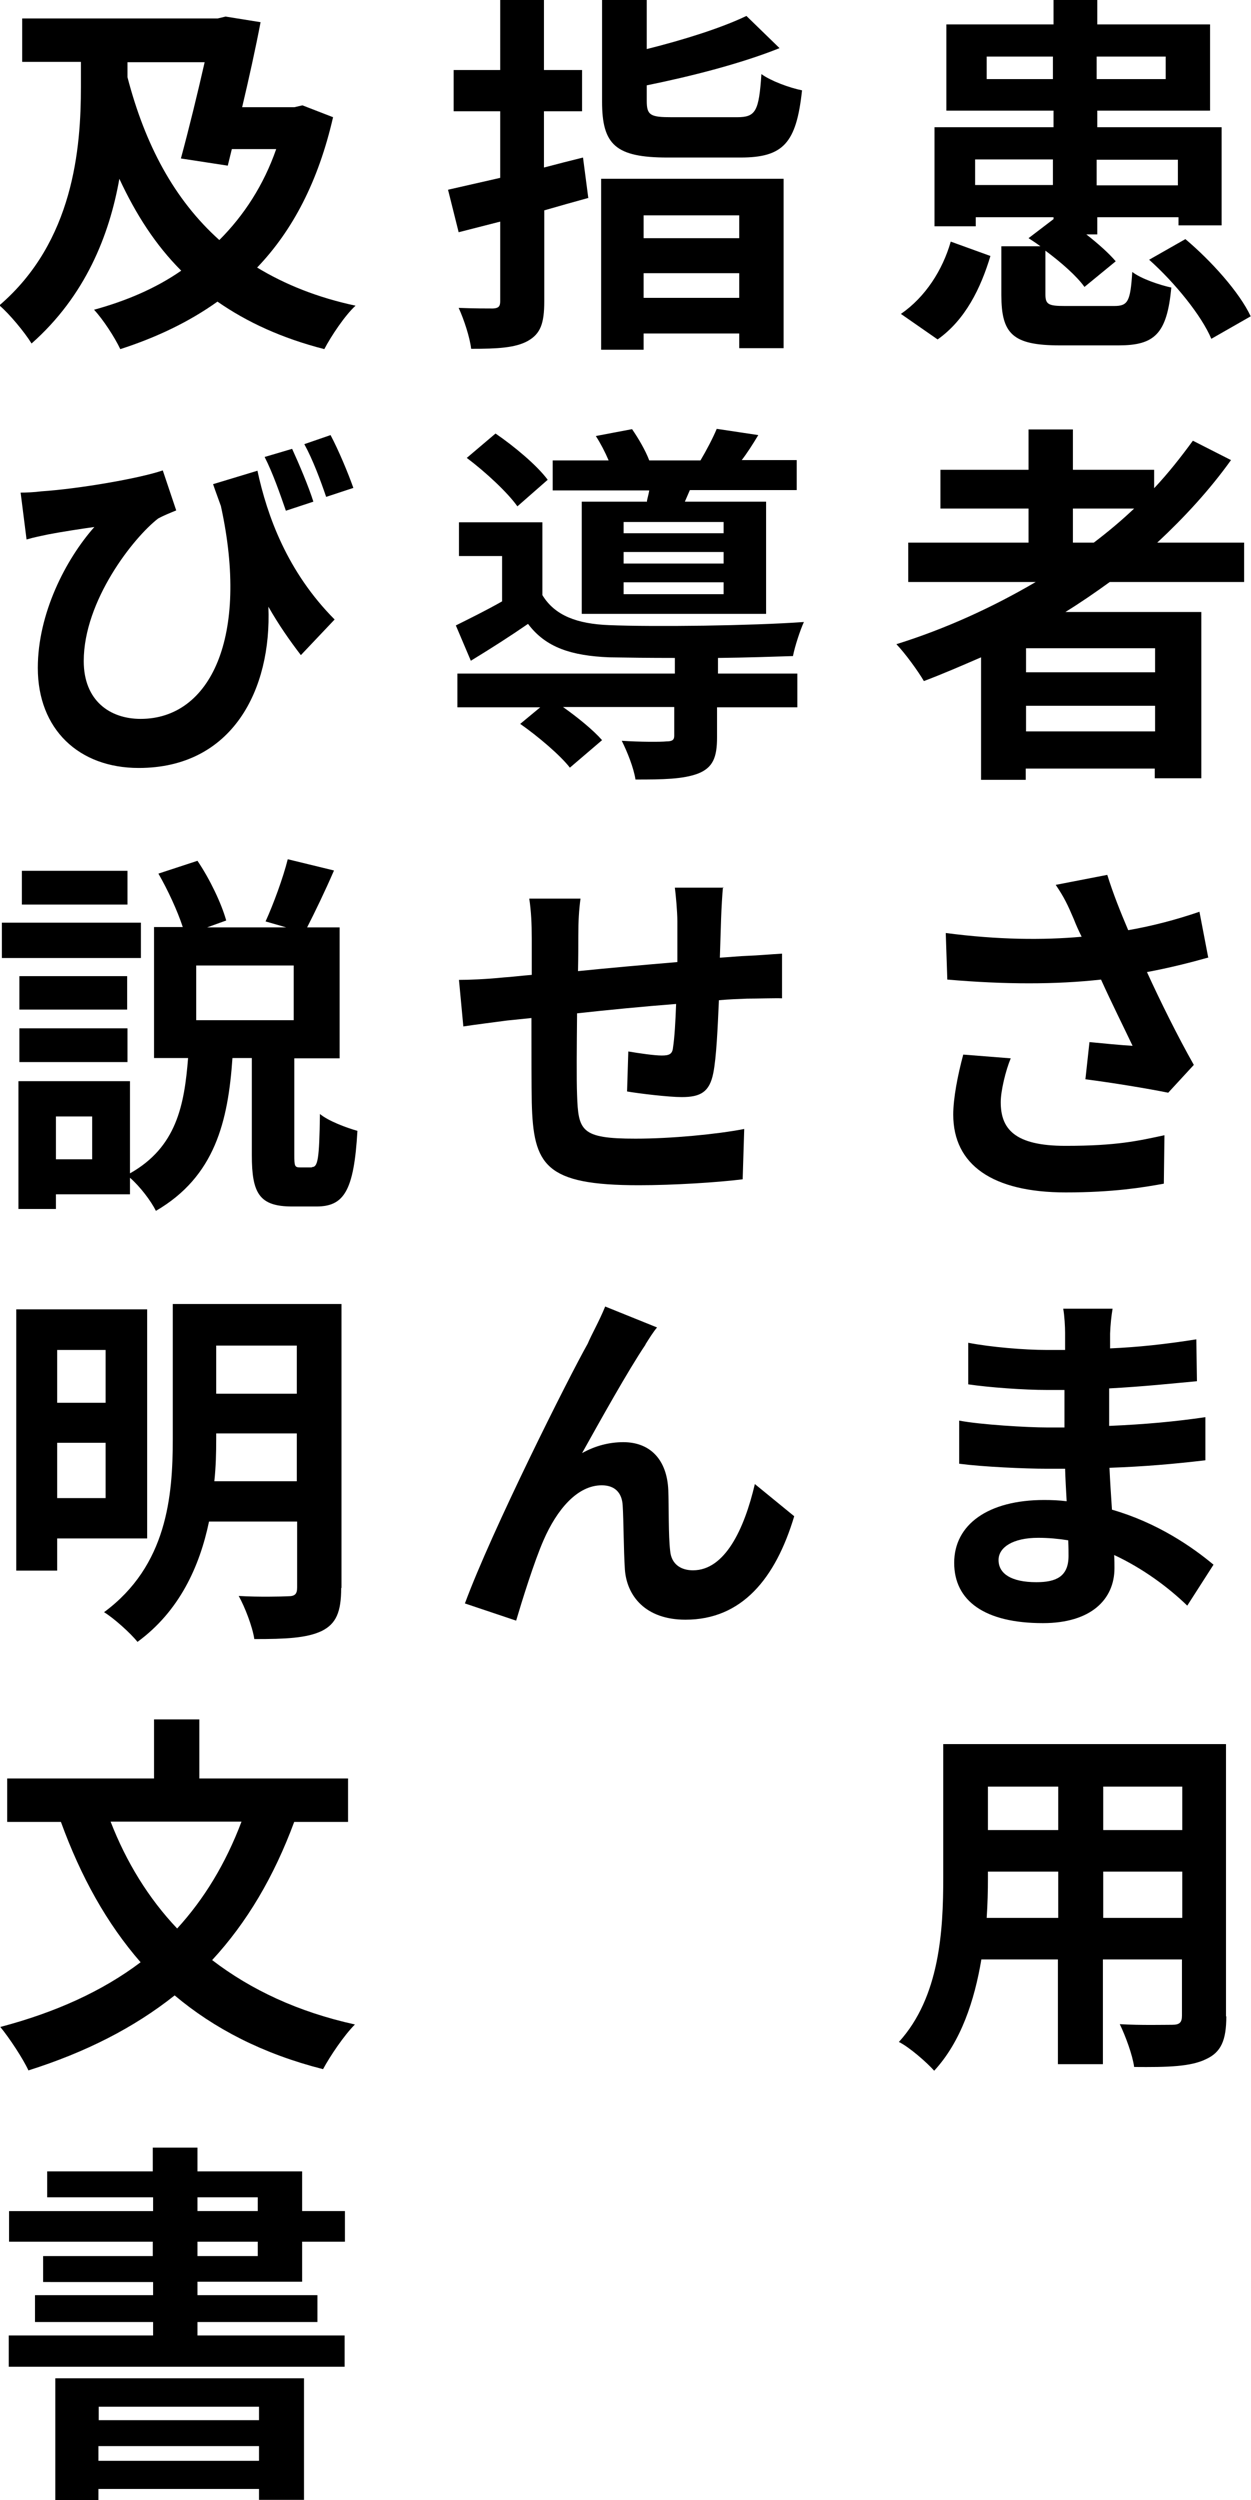
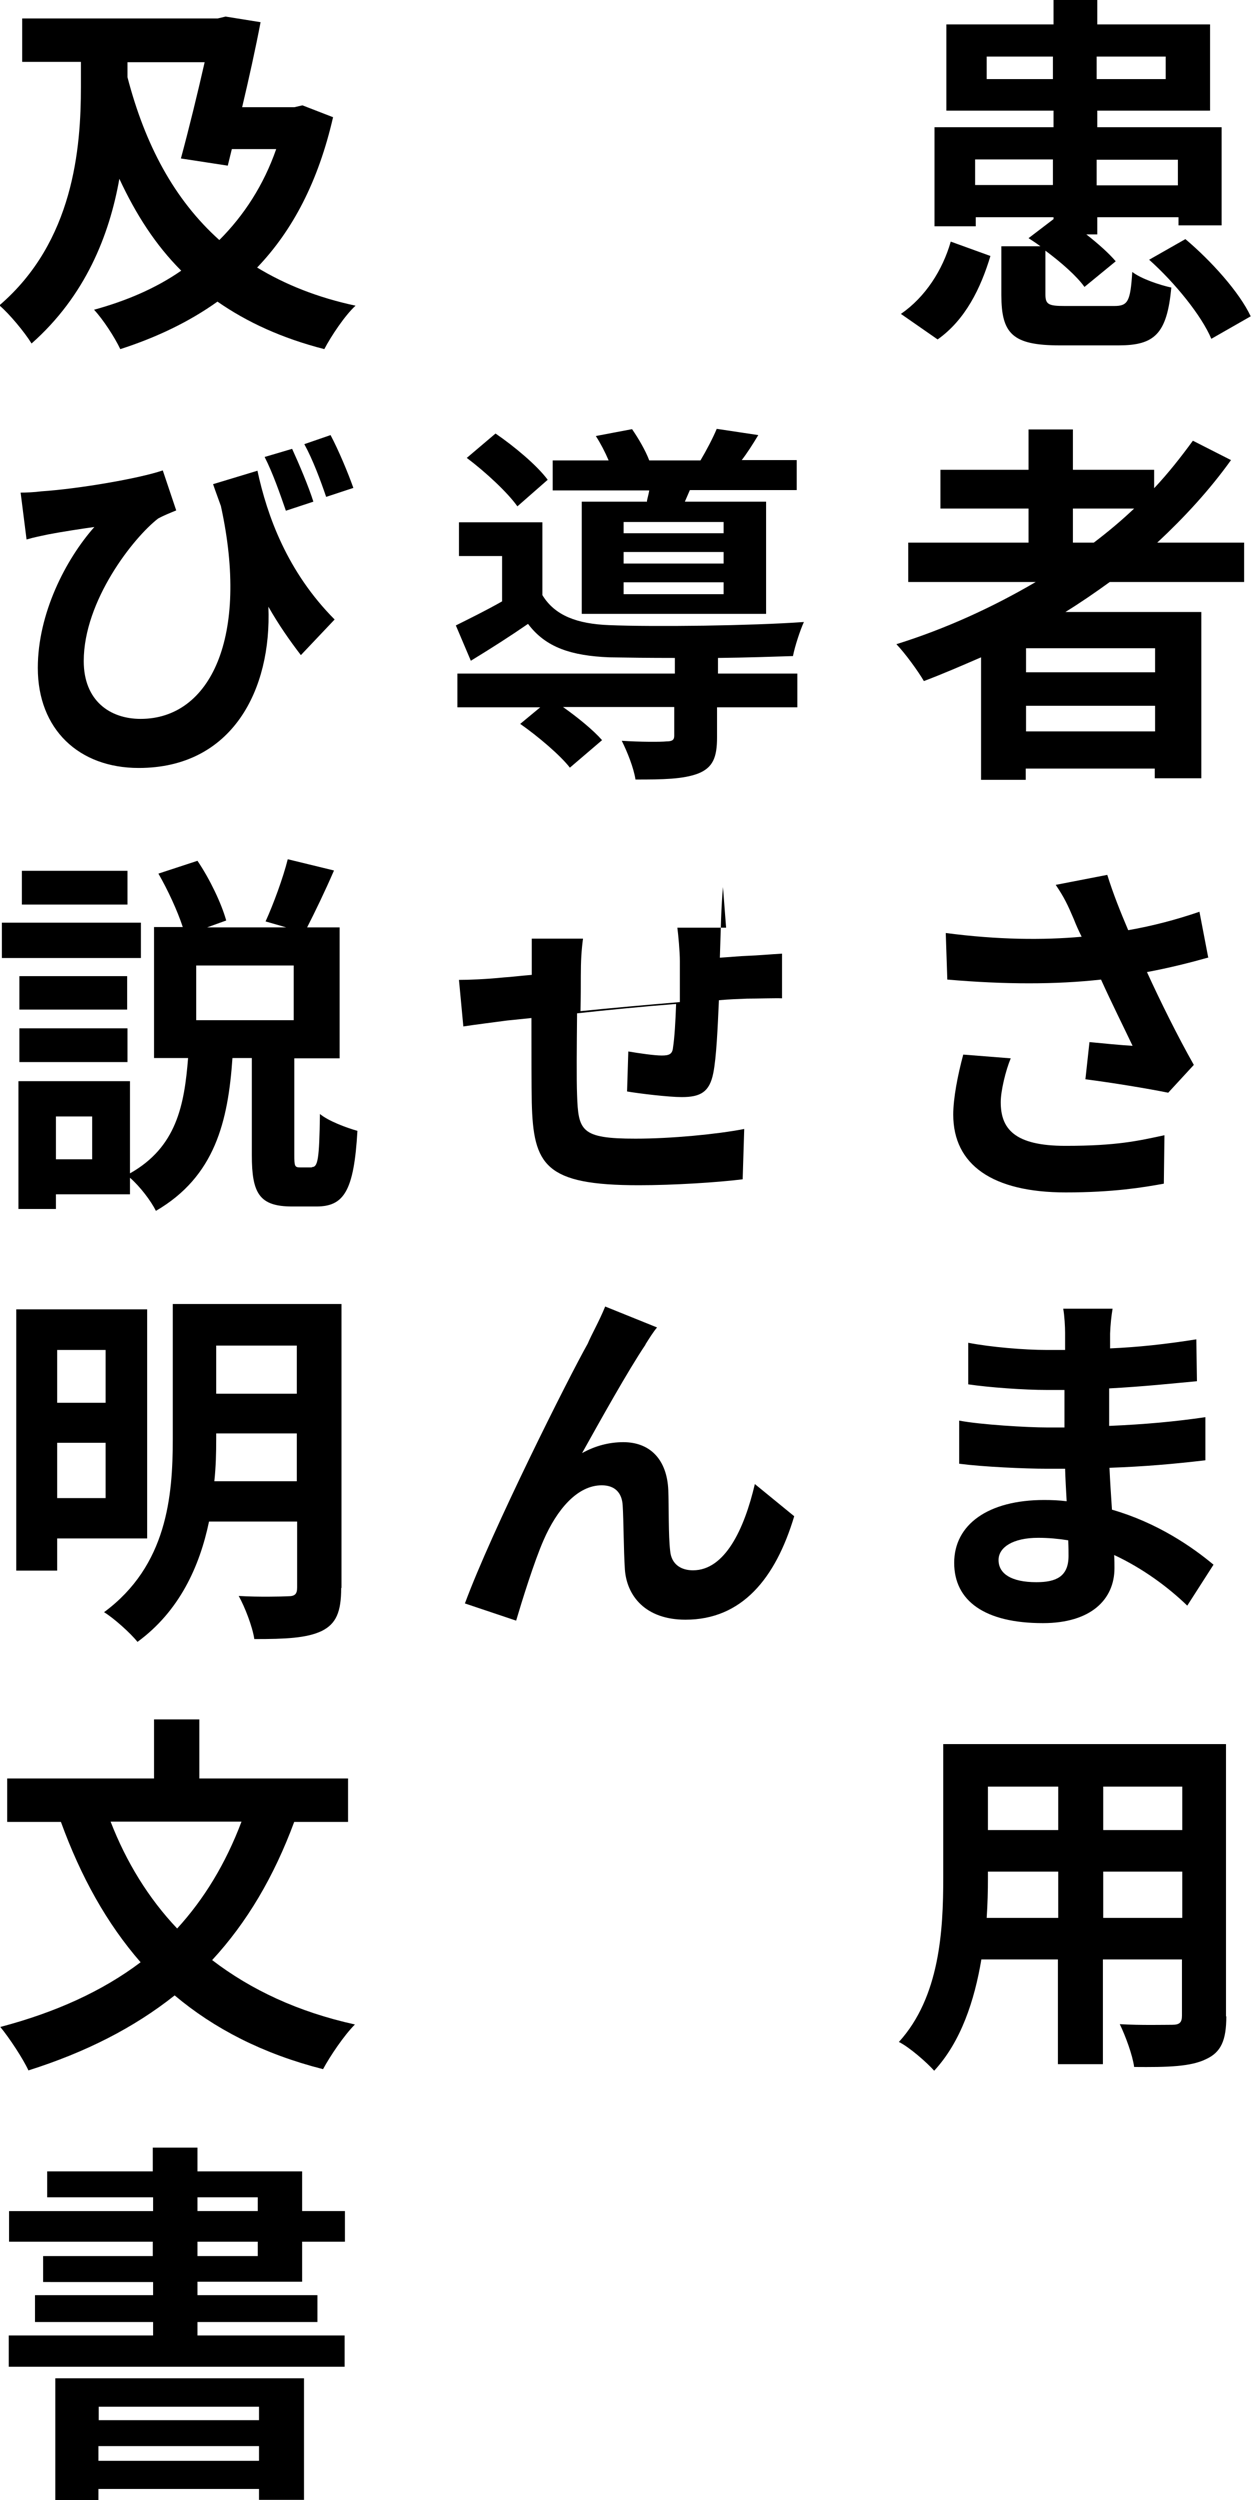
<svg xmlns="http://www.w3.org/2000/svg" id="_レイヤー_2" viewBox="0 0 40.04 79.99">
  <defs>
    <style>.cls-1{stroke-width:0px;}</style>
  </defs>
  <g id="_レイヤー_1-2">
    <path class="cls-1" d="m28.84,10.04c.78-.54,1.33-1.4,1.59-2.31l1.27.46c-.31,1.03-.8,2.04-1.69,2.67l-1.18-.82Zm6.82-.25c.44,0,.52-.14.58-1.09.28.22.88.42,1.25.5-.14,1.49-.54,1.85-1.69,1.85h-1.88c-1.51,0-1.87-.37-1.87-1.61v-1.56h1.25c-.13-.1-.26-.18-.38-.26l.8-.61v-.06h-2.49v.29h-1.32v-3.17h3.81v-.53h-3.43V.78h3.43v-.78h1.4v.78h3.61v2.76h-3.61v.53h3.98v3.14h-1.38v-.26h-2.6v.55h-.35c.37.29.72.6.94.86l-1,.82c-.25-.35-.74-.78-1.25-1.16v1.4c0,.32.1.37.62.37h1.58Zm-1.96-3.87v-.82h-2.49v.82h2.49Zm0-3.39v-.72h-2.12v.72h2.12Zm1.4-.72v.72h2.21v-.72h-2.21Zm0,3.3v.82h2.6v-.82h-2.6Zm2.84,2.54c.83.7,1.73,1.7,2.09,2.47l-1.26.72c-.31-.74-1.17-1.8-1.99-2.53l1.16-.66Z" />
    <path class="cls-1" d="m35.52,18.62c-.47.34-.92.65-1.42.96h4.35v5.32h-1.49v-.31h-4.13v.36h-1.43v-3.92c-.6.26-1.22.53-1.83.76-.18-.31-.6-.89-.88-1.18,1.57-.49,3.08-1.18,4.46-1.99h-4.08v-1.26h3.85v-1.09h-2.82v-1.24h2.82v-1.29h1.42v1.29h2.6v.59c.46-.49.86-1,1.24-1.52l1.22.62c-.68.95-1.49,1.83-2.36,2.64h2.78v1.26h-4.32Zm1.45,2.12h-4.13v.77h4.13v-.77Zm0,2.66v-.82h-4.13v.82h4.13Zm-2.62-6.04h.66c.46-.35.89-.71,1.29-1.09h-1.96v1.09Z" />
    <path class="cls-1" d="m38.69,30.63c-.6.17-1.28.34-1.98.47.43.94.98,2.05,1.5,2.97l-.82.89c-.64-.13-1.79-.32-2.65-.43l.13-1.19c.4.04,1.03.1,1.38.12-.28-.59-.68-1.39-1.01-2.12-1.44.16-3.07.16-4.92,0l-.05-1.49c1.68.22,3.12.23,4.35.12-.1-.2-.18-.38-.25-.56-.2-.47-.31-.7-.58-1.1l1.65-.32c.19.61.42,1.18.67,1.77.8-.14,1.55-.34,2.28-.59l.28,1.46Zm-6.34,3.23c-.16.38-.32,1.04-.32,1.4,0,.84.42,1.4,2.07,1.4s2.33-.16,3.17-.34l-.02,1.55c-.66.12-1.62.28-3.14.28-2.34,0-3.6-.88-3.6-2.49,0-.52.14-1.25.32-1.92l1.52.12Z" />
    <path class="cls-1" d="m38,51.37c-.61-.59-1.42-1.19-2.34-1.62.01.16.01.3.01.42,0,1-.75,1.76-2.29,1.76-1.86,0-2.84-.71-2.84-1.93s1.08-2.01,2.88-2.01c.24,0,.48.01.72.04-.02-.35-.04-.71-.05-1.04h-.6c-.68,0-2.03-.06-2.79-.16v-1.38c.67.13,2.19.22,2.81.22h.56v-1.2h-.56c-.73,0-1.85-.08-2.52-.18v-1.33c.72.14,1.8.23,2.51.23h.59v-.54c0-.2-.02-.56-.06-.78h1.58c-.04.23-.07.52-.08.8v.47c.9-.04,1.75-.13,2.76-.29l.02,1.34c-.77.07-1.69.17-2.81.23v1.2c1.16-.05,2.13-.14,3.08-.28v1.38c-1.03.12-1.94.2-3.07.24.02.43.05.9.08,1.34,1.46.42,2.58,1.2,3.25,1.76l-.84,1.31Zm-3.81-2.09c-.31-.05-.64-.08-.96-.08-.82,0-1.27.31-1.27.71,0,.44.41.71,1.21.71.62,0,1.03-.17,1.03-.84,0-.12,0-.29-.01-.49Z" />
    <path class="cls-1" d="m39.25,64.51c0,.77-.17,1.15-.65,1.37-.49.24-1.22.26-2.3.25-.05-.38-.28-1-.46-1.37.67.04,1.46.02,1.68.02.23,0,.31-.07.31-.29v-1.8h-2.53v3.35h-1.44v-3.35h-2.45c-.22,1.31-.65,2.63-1.51,3.56-.23-.26-.8-.76-1.13-.92,1.31-1.44,1.42-3.57,1.42-5.25v-4.28h9.05v8.71Zm-5.38-3.15v-1.48h-2.25v.22c0,.38-.01.82-.04,1.26h2.29Zm-2.25-4.2v1.39h2.25v-1.39h-2.25Zm6.22,0h-2.53v1.39h2.53v-1.39Zm0,4.2v-1.48h-2.53v1.48h2.53Z" />
-     <path class="cls-1" d="m18.84,6.33c-.47.13-.94.26-1.42.4v2.91c0,.71-.12,1.04-.53,1.27-.4.22-.97.25-1.81.25-.04-.36-.23-.94-.4-1.31.47.02.95.02,1.1.02.17-.01.23-.06.23-.23v-2.55l-1.33.34-.34-1.36c.48-.11,1.06-.24,1.67-.38v-2.13h-1.49v-1.32h1.49V0h1.4v2.24h1.22v1.32h-1.22v1.8c.42-.11.84-.22,1.25-.32l.17,1.3Zm.41-.61h5.83v5.42h-1.42v-.47h-3.06v.52h-1.36v-5.47Zm4.34-1.97c.6,0,.7-.19.78-1.38.3.22.9.44,1.3.52-.18,1.69-.6,2.15-1.97,2.15h-2.33c-1.67,0-2.1-.41-2.1-1.79V0h1.43v1.57c1.2-.3,2.4-.68,3.19-1.06l1.06,1.03c-1.22.49-2.82.9-4.25,1.19v.5c0,.46.12.52.8.52h2.09Zm-2.99,3.14v.73h3.06v-.73h-3.06Zm3.06,2.64v-.79h-3.06v.79h3.06Z" />
    <path class="cls-1" d="m22.95,21.55h2.57v1.08h-2.57v.96c0,.64-.13.97-.61,1.16-.48.18-1.12.19-2,.19-.06-.38-.26-.88-.44-1.24.59.04,1.25.04,1.43.02.19,0,.25-.05.25-.18v-.92h-3.56c.48.34.97.74,1.25,1.06l-1.03.88c-.31-.4-1.03-1.01-1.59-1.4l.64-.53h-2.65v-1.08h6.96v-.5c-.8,0-1.55-.01-2.1-.02-1.21-.05-2.03-.31-2.6-1.07-.58.4-1.16.77-1.83,1.18l-.48-1.13c.44-.22.97-.48,1.48-.77v-1.45h-1.38v-1.08h2.67v2.33c.4.66,1.12.92,2.13.96,1.45.06,4.58.02,6.24-.1-.12.26-.29.78-.35,1.09-.64.02-1.5.05-2.4.06v.5Zm-6.39-5.35c-.31-.44-1.02-1.1-1.62-1.55l.92-.78c.6.41,1.33,1.02,1.67,1.48l-.97.85Zm4.14-.14c.02-.12.06-.24.08-.37h-3.09v-.96h1.79c-.11-.26-.26-.55-.41-.78l1.16-.22c.2.29.43.68.55,1h1.64c.19-.32.4-.72.52-1.01l1.33.2c-.18.3-.36.58-.53.8h1.76v.96h-3.42l-.16.37h2.6v3.59h-5.9v-3.59h2.06Zm2.46.64h-3.2v.36h3.2v-.36Zm0,.96h-3.2v.37h3.2v-.37Zm0,.97h-3.2v.38h3.2v-.38Z" />
-     <path class="cls-1" d="m23.14,28.38c-.02.18-.05.7-.06,1l-.04,1.26c.32-.02.62-.05.89-.06.3-.01.76-.05,1.1-.07v1.43c-.2-.01-.82.01-1.12.01-.25.01-.56.02-.9.05-.04.89-.08,1.83-.18,2.33-.12.61-.41.77-1.01.77-.41,0-1.34-.11-1.75-.18l.04-1.28c.35.06.84.13,1.07.13s.34-.04.36-.25c.05-.32.08-.84.1-1.4-1.03.08-2.17.19-3.17.3-.01,1.06-.02,2.12,0,2.61.04,1.15.12,1.4,1.87,1.4,1.14,0,2.61-.14,3.48-.31l-.05,1.61c-.79.1-2.22.19-3.32.19-3.01,0-3.38-.64-3.43-2.65-.01-.49-.01-1.61-.01-2.7l-.78.08c-.37.05-1.09.14-1.4.19l-.14-1.49c.32,0,.86-.02,1.45-.08.2-.01.5-.05.88-.08v-1.16c0-.48-.02-.88-.08-1.28h1.64c-.05.38-.07.71-.07,1.2,0,.26,0,.66-.01,1.12.98-.1,2.12-.2,3.18-.29v-1.31c0-.3-.05-.84-.08-1.07h1.56Z" />
+     <path class="cls-1" d="m23.14,28.38c-.02.18-.05.7-.06,1l-.04,1.26c.32-.02.62-.05.89-.06.3-.01.76-.05,1.1-.07v1.43c-.2-.01-.82.01-1.12.01-.25.01-.56.02-.9.05-.04.89-.08,1.83-.18,2.33-.12.61-.41.77-1.01.77-.41,0-1.34-.11-1.75-.18l.04-1.28c.35.06.84.13,1.07.13s.34-.04.36-.25c.05-.32.08-.84.1-1.4-1.03.08-2.17.19-3.17.3-.01,1.06-.02,2.12,0,2.61.04,1.15.12,1.4,1.87,1.4,1.14,0,2.61-.14,3.48-.31l-.05,1.61c-.79.1-2.22.19-3.32.19-3.01,0-3.38-.64-3.43-2.65-.01-.49-.01-1.61-.01-2.7l-.78.08c-.37.05-1.09.14-1.4.19l-.14-1.49c.32,0,.86-.02,1.45-.08.2-.01.5-.05.88-.08v-1.16h1.64c-.05.38-.07.71-.07,1.2,0,.26,0,.66-.01,1.12.98-.1,2.12-.2,3.18-.29v-1.31c0-.3-.05-.84-.08-1.07h1.56Z" />
    <path class="cls-1" d="m20.66,43.02c-.56.83-1.46,2.45-2.03,3.47.43-.24.88-.35,1.32-.35.86,0,1.4.56,1.44,1.54.02.52,0,1.44.06,1.94.04.44.36.62.73.62,1.02,0,1.64-1.31,1.98-2.76l1.26,1.03c-.6,2-1.68,3.31-3.48,3.31-1.28,0-1.88-.76-1.94-1.61-.04-.62-.04-1.57-.07-2.04-.02-.41-.25-.65-.67-.65-.79,0-1.44.79-1.86,1.75-.3.68-.7,1.97-.88,2.58l-1.64-.55c.86-2.33,3.31-7.21,3.93-8.31.13-.31.36-.7.56-1.19l1.66.67c-.12.14-.25.35-.37.54Z" />
    <path class="cls-1" d="m10.66,3.75c-.47,2.05-1.29,3.62-2.43,4.81.89.54,1.93.96,3.15,1.22-.34.31-.78.97-1,1.39-1.36-.35-2.47-.86-3.42-1.52-.91.65-1.96,1.15-3.11,1.52-.18-.38-.55-.95-.84-1.26,1.02-.28,1.97-.68,2.79-1.25-.82-.82-1.45-1.8-1.98-2.94-.32,1.81-1.09,3.75-2.81,5.27-.22-.36-.72-.96-1.03-1.22,2.38-2.04,2.61-5.04,2.61-6.99v-.8H.71V.59h6.26l.25-.06,1.12.18c-.16.84-.37,1.79-.59,2.72h1.67l.26-.06.98.38Zm-6.58-1.77v.49c.56,2.15,1.49,3.91,2.94,5.21.79-.79,1.42-1.76,1.82-2.91h-1.42l-.13.53-1.5-.23c.26-.96.54-2.11.76-3.08h-2.47Z" />
    <path class="cls-1" d="m8.24,15.06c.31,1.44.95,3.23,2.47,4.76l-1.08,1.14c-.36-.47-.71-.97-1.04-1.55.11,2.65-1.15,5.16-4.15,5.16-1.92,0-3.23-1.24-3.23-3.2,0-1.74.89-3.47,1.81-4.51-.43.06-1.08.16-1.49.24-.22.05-.41.08-.68.16l-.19-1.5c.19,0,.43-.01.66-.04,1.2-.08,3.13-.41,3.89-.67l.43,1.28c-.17.07-.4.16-.58.26-.79.61-2.38,2.63-2.38,4.56,0,1.27.84,1.85,1.82,1.85,2.23,0,3.49-2.61,2.57-6.81-.08-.23-.17-.46-.25-.7l1.42-.43Zm.91,1.28c-.19-.55-.42-1.21-.68-1.72l.88-.26c.22.48.53,1.21.68,1.69l-.88.29Zm1.29-.44c-.18-.53-.43-1.2-.7-1.69l.84-.29c.26.49.56,1.21.73,1.69l-.88.29Z" />
    <path class="cls-1" d="m4.51,30.65H.06v-1.13h4.45v1.13Zm5.47,6.69c.19,0,.24-.22.26-1.7.26.22.84.44,1.2.54-.11,1.92-.43,2.42-1.31,2.42h-.78c-1.05,0-1.29-.42-1.29-1.64v-3.11h-.62c-.14,2.03-.56,3.79-2.45,4.89-.16-.32-.5-.77-.83-1.06v.53H1.79v.47H.59v-4.09h3.57v2.95c1.49-.84,1.74-2.18,1.86-3.69h-1.09v-4.19h.92c-.17-.52-.48-1.19-.78-1.71l1.25-.41c.4.59.77,1.37.92,1.91l-.61.22h2.53l-.66-.19c.25-.55.56-1.39.71-1.99l1.48.36c-.29.67-.61,1.33-.86,1.82h1.04v4.19h-1.45v3.09c0,.35.01.4.18.4h.38Zm-5.9-5.04H.62v-1.07h3.45v1.07Zm-3.45.6h3.45v1.08H.62v-1.08Zm3.45-3.96H.7v-1.08h3.38v1.08Zm-1.13,6.78h-1.16v1.37h1.16v-1.37Zm6.45-4.83h-3.12v1.75h3.12v-1.75Z" />
    <path class="cls-1" d="m1.83,49.22v1.03H.52v-8.36h4.19v7.33H1.83Zm0-6.03v1.69h1.55v-1.69h-1.55Zm1.55,4.74v-1.77h-1.55v1.77h1.55Zm7.54,2.88c0,.76-.16,1.14-.62,1.37-.48.23-1.16.26-2.16.26-.06-.4-.3-1.02-.5-1.38.65.04,1.38.02,1.58.01.22,0,.29-.07.29-.28v-2.11h-2.82c-.3,1.44-.95,2.87-2.29,3.85-.22-.28-.77-.77-1.07-.95,2.02-1.49,2.2-3.72,2.2-5.54v-4.32h5.4v9.08Zm-1.42-3.41v-1.54h-2.58v.18c0,.43-.01.89-.06,1.35h2.64Zm-2.58-4.35v1.54h2.58v-1.54h-2.58Z" />
    <path class="cls-1" d="m9.42,58.28c-.65,1.76-1.52,3.23-2.63,4.43,1.24.95,2.75,1.66,4.57,2.06-.35.35-.8,1.02-1.02,1.43-1.93-.49-3.49-1.3-4.75-2.36-1.31,1.04-2.85,1.82-4.68,2.4-.17-.37-.61-1.04-.9-1.39,1.78-.47,3.27-1.15,4.49-2.07-1.08-1.24-1.91-2.73-2.55-4.49H.23v-1.39h4.7v-1.89h1.45v1.89h4.76v1.39h-1.73Zm-5.88,0c.5,1.29,1.21,2.45,2.13,3.42.86-.94,1.55-2.07,2.06-3.42H3.54Z" />
    <path class="cls-1" d="m6.32,73.01v.42h3.84v.86h-3.84v.43h4.71v1H.28v-1h4.62v-.43H1.12v-.86h3.78v-.42H1.38v-.83h3.51v-.46H.29v-.98h4.61v-.44H1.51v-.83h3.38v-.76h1.43v.76h3.35v1.27h1.37v.98h-1.37v1.28h-3.35Zm-4.54,3.08h7.95v3.89h-1.44v-.35H3.15v.36h-1.38v-3.9Zm1.38.91v.43h5.13v-.43H3.15Zm5.13,1.73v-.47H3.15v.47h5.13Zm-1.97-7.99h1.93v-.44h-1.93v.44Zm0,1.44h1.93v-.46h-1.93v.46Z" />
  </g>
</svg>